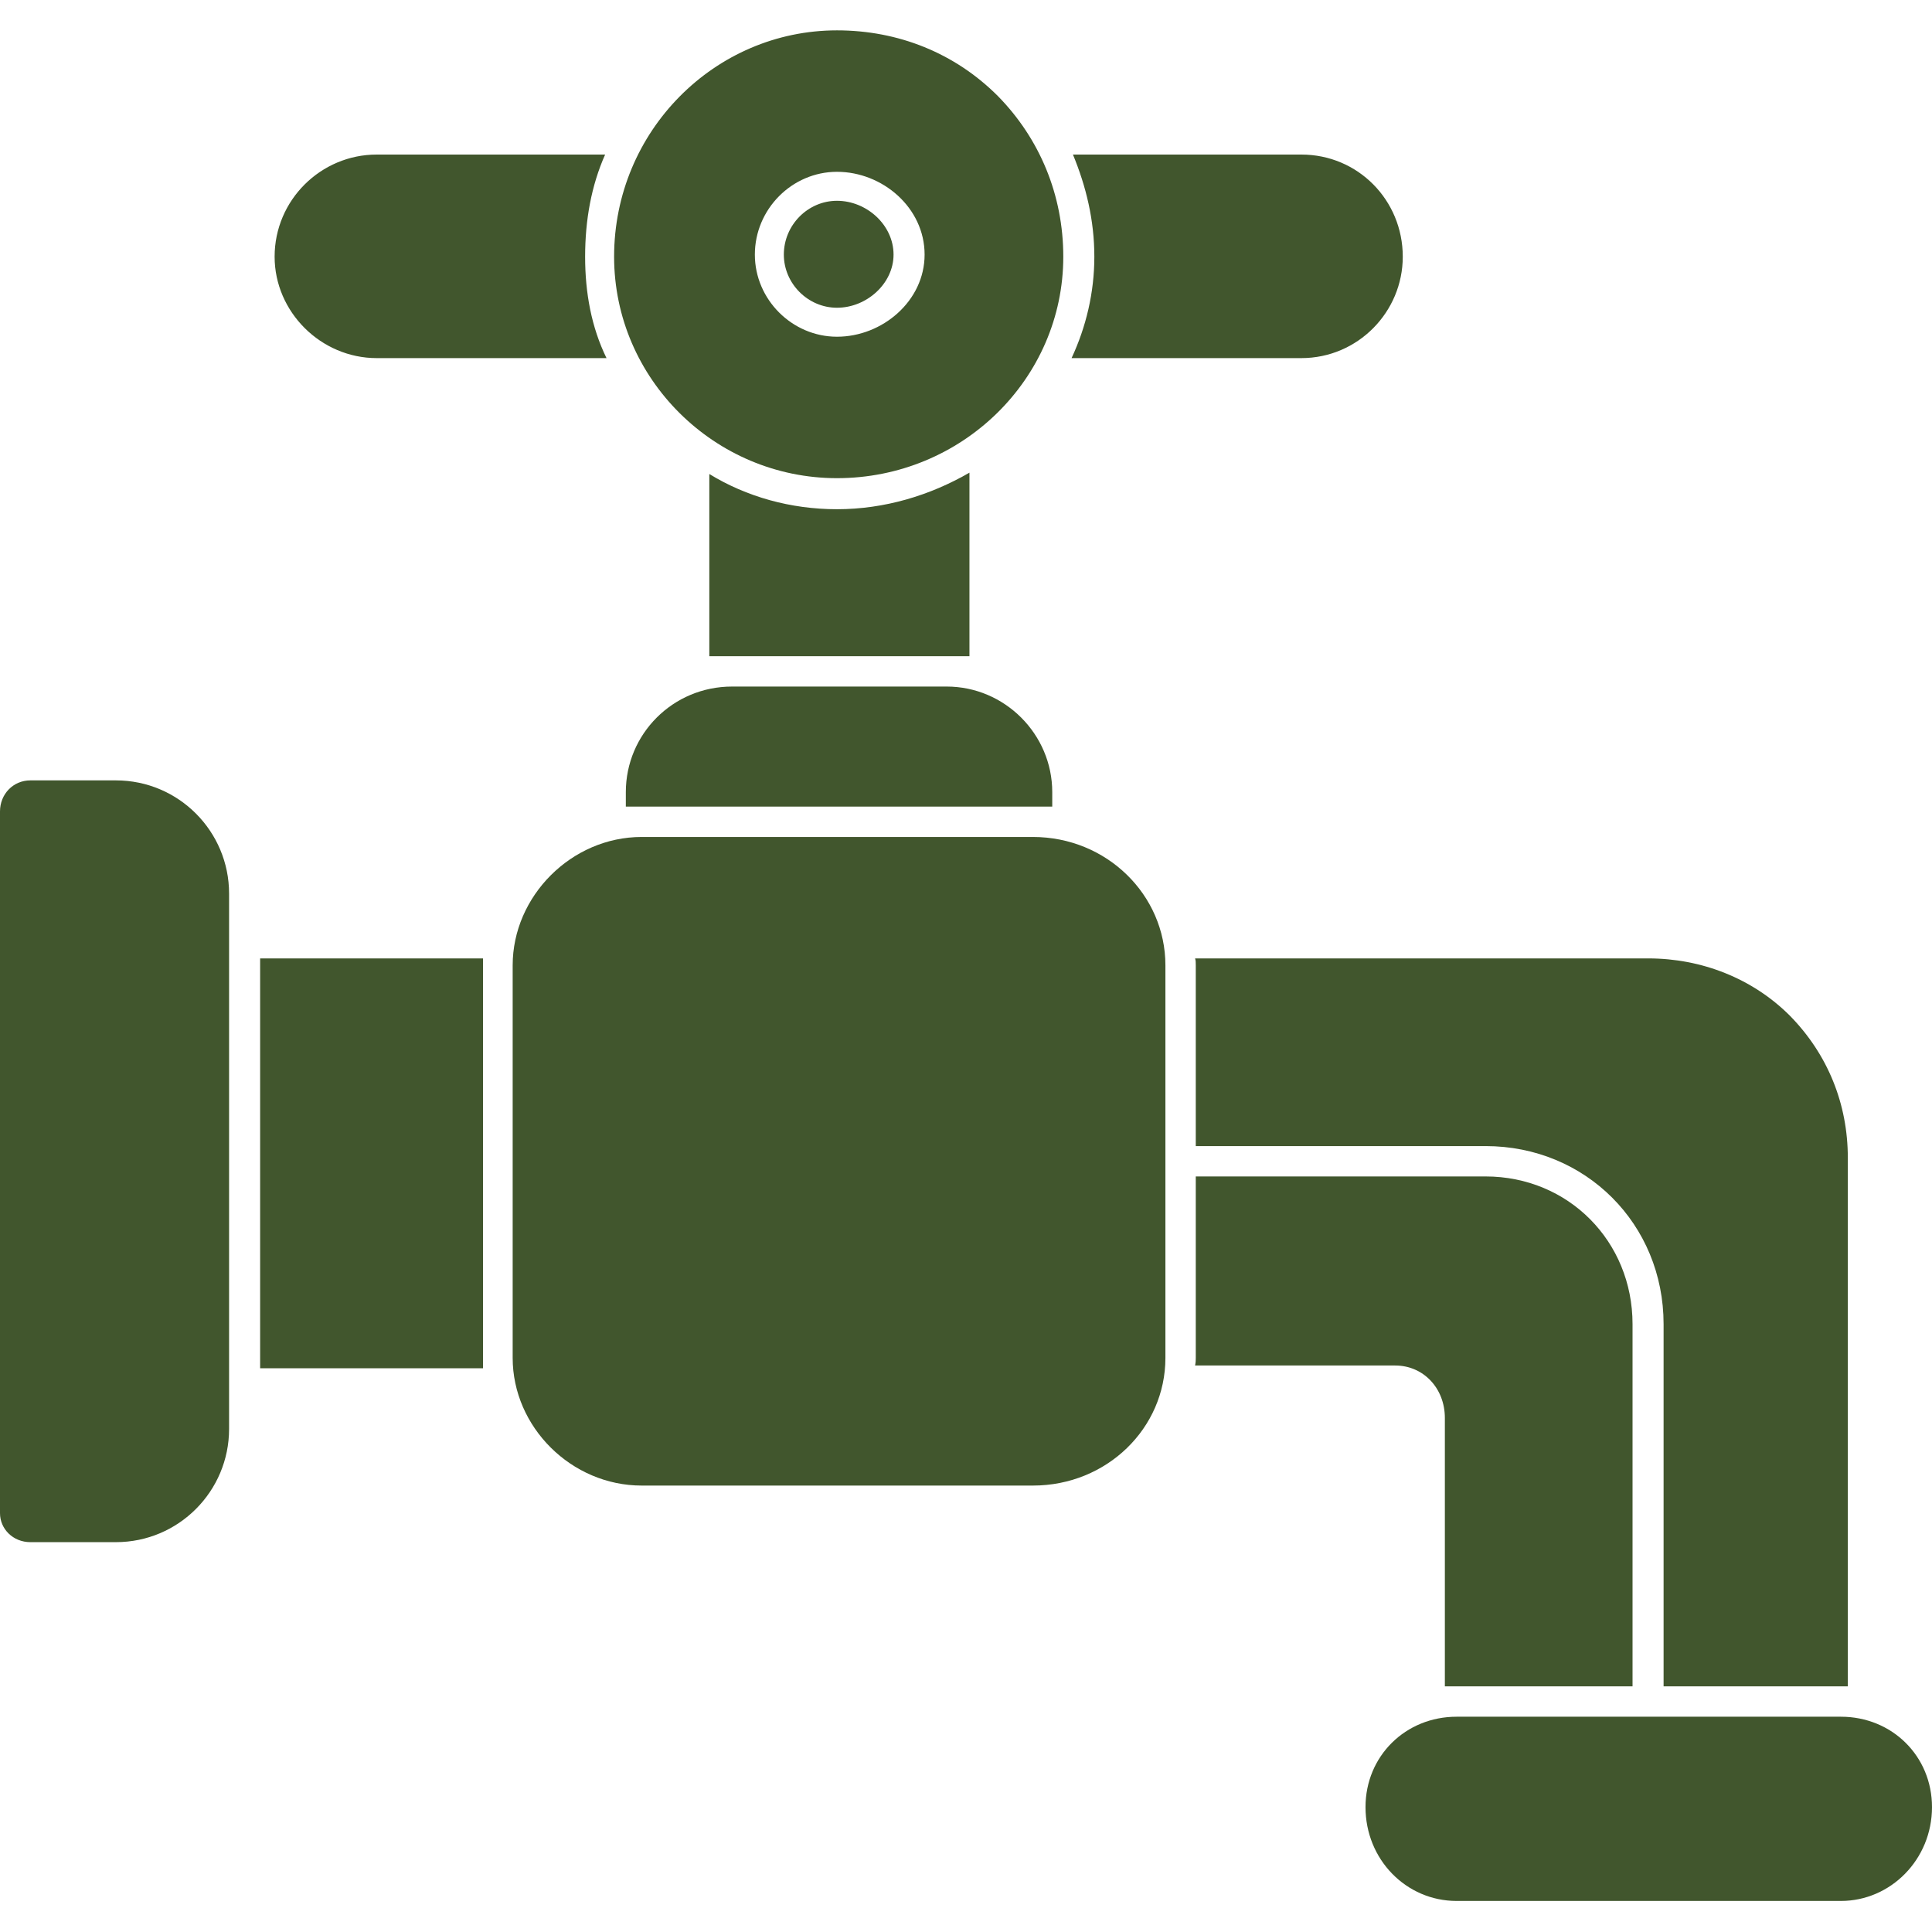
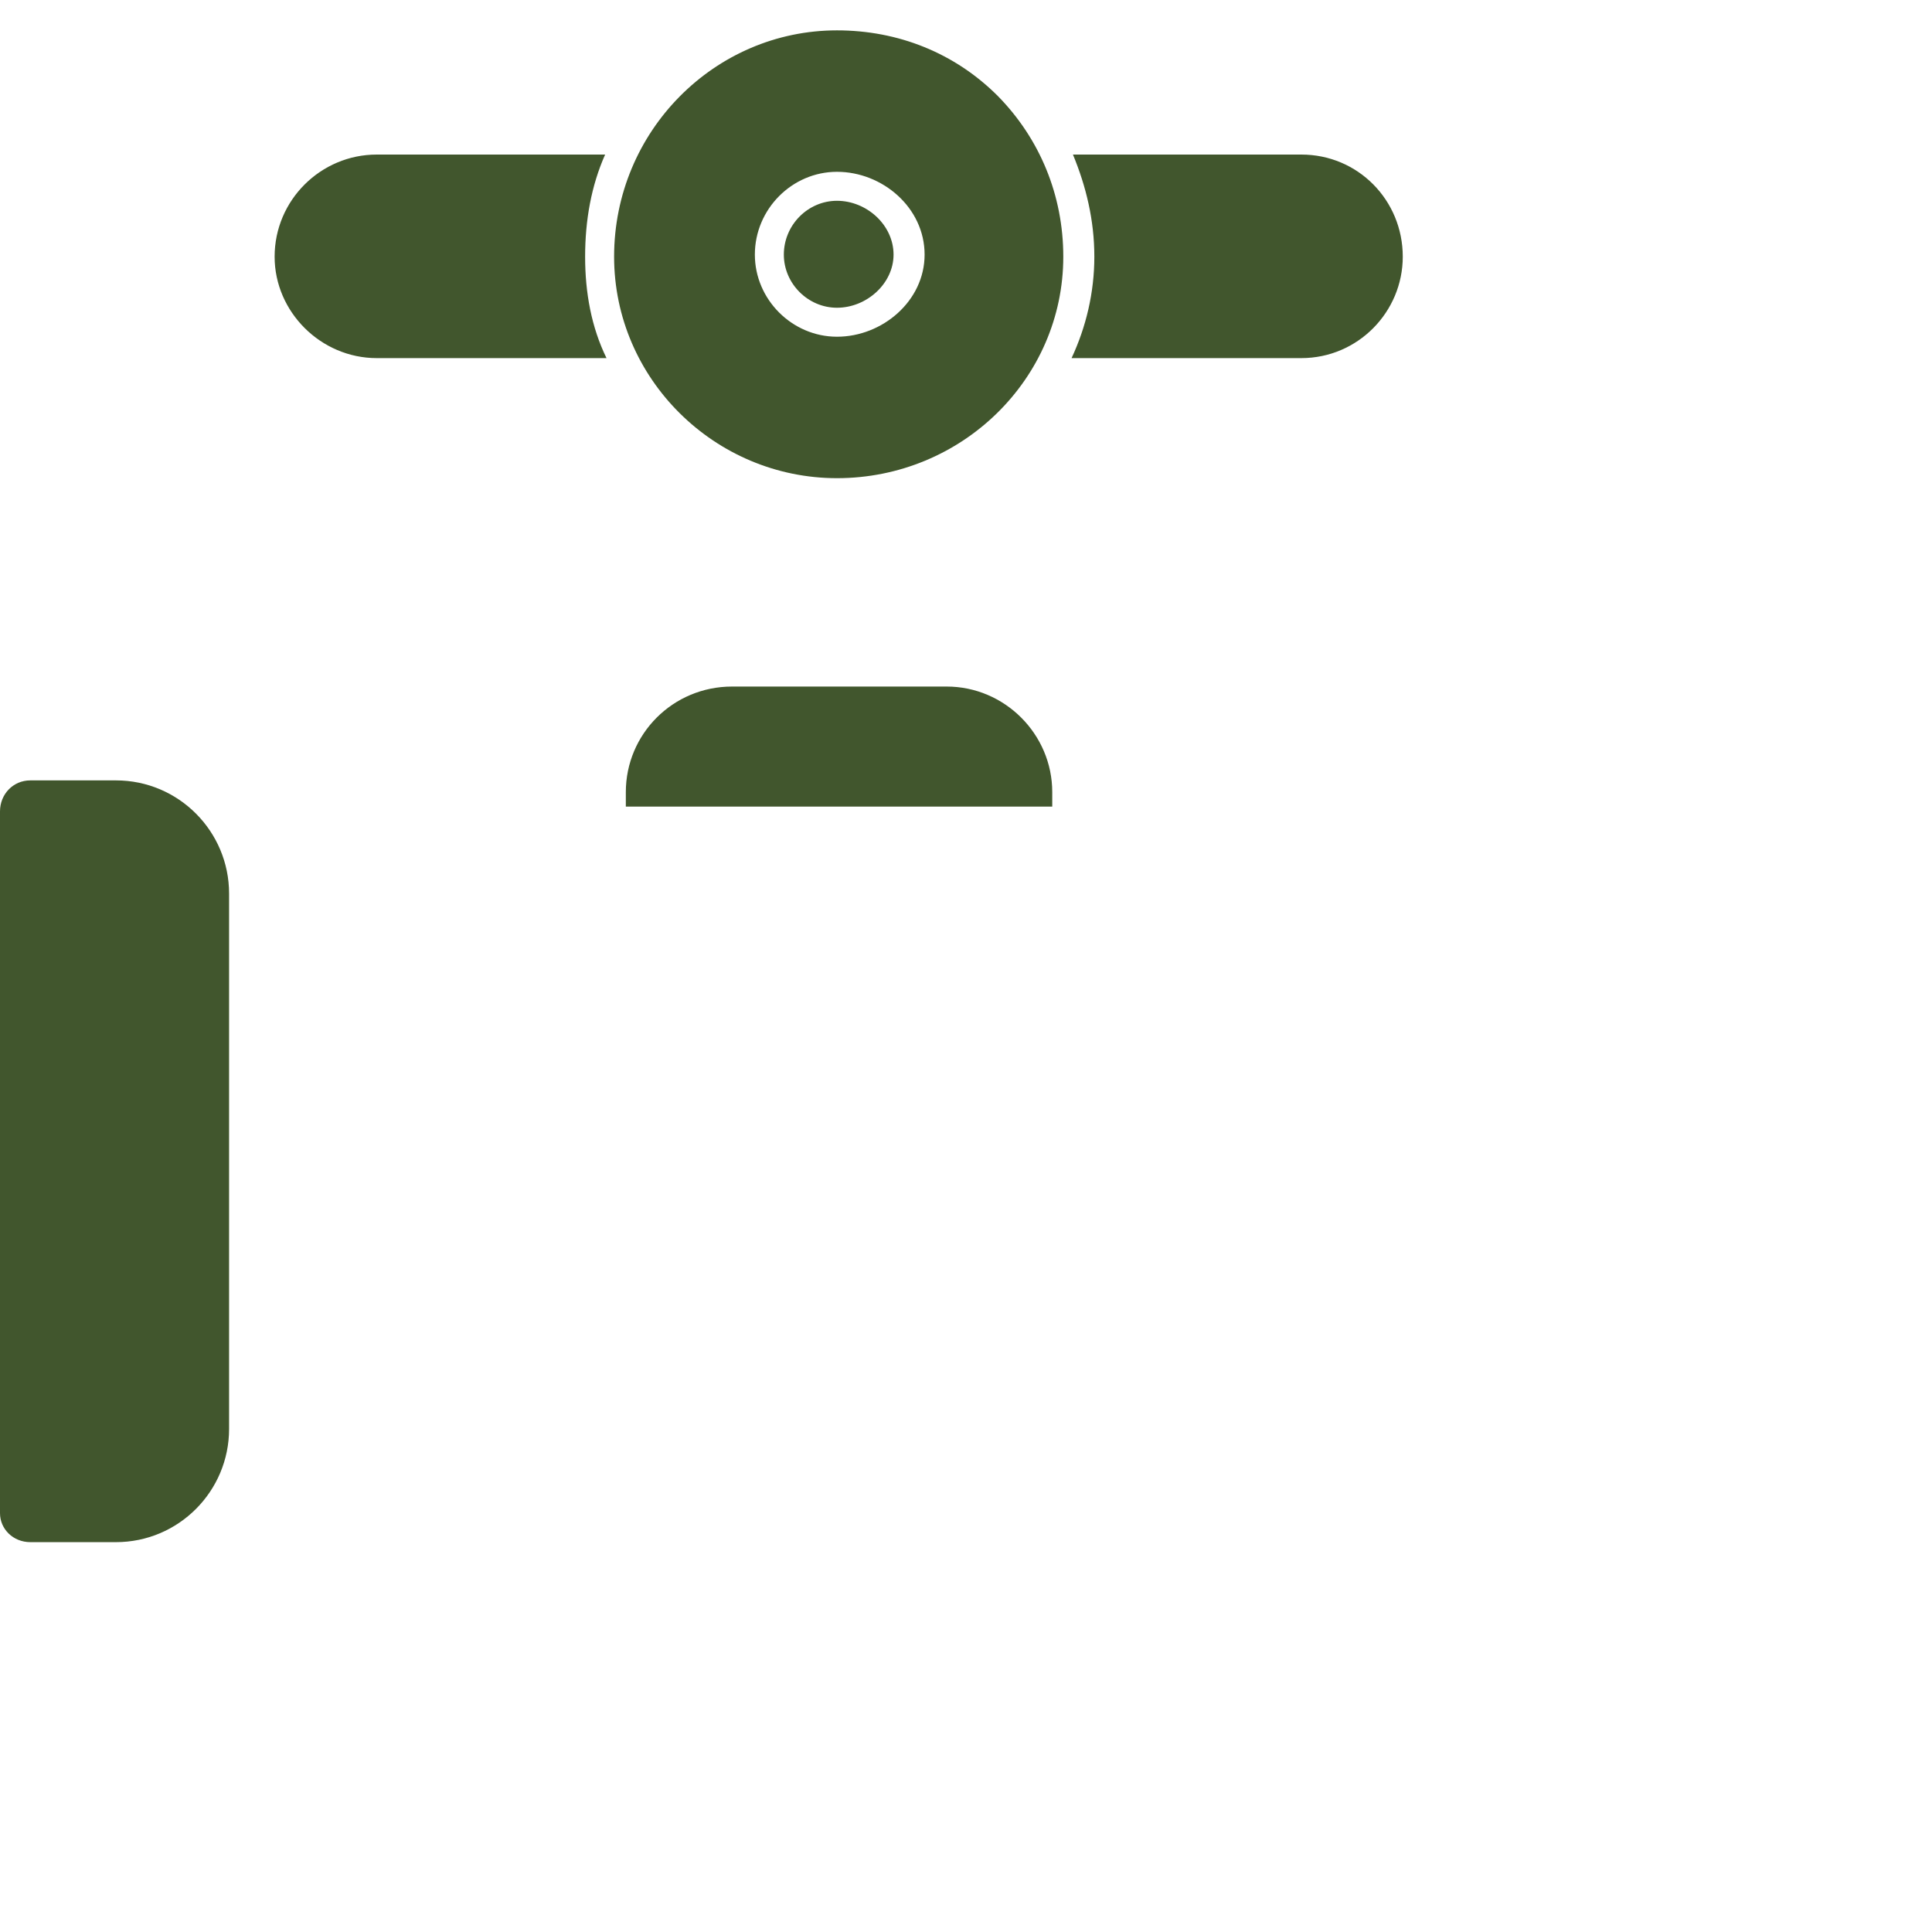
<svg xmlns="http://www.w3.org/2000/svg" width="28" height="28" viewBox="0 0 28 28" fill="none">
  <desc>
			Created with Pixso.
	</desc>
  <defs>
    <clipPath id="clip39_2143">
      <rect id="crane" width="28" height="28" fill="white" fill-opacity="0" />
    </clipPath>
  </defs>
  <rect id="crane" width="28" height="28" fill="#FFFFFF" fill-opacity="0" />
  <g clip-path="url(#clip39_2143)">
-     <path id="Vector" d="M14.97 21.53L9.3 21.53C8.28 21.53 7.43 20.68 7.43 19.68L7.43 13.99C7.43 12.99 8.28 12.13 9.3 12.13L14.97 12.13C16.04 12.13 16.89 12.97 16.89 13.99L16.89 19.68C16.89 20.7 16.04 21.53 14.97 21.53ZM7 19.83L3.77 19.83L3.77 13.89L7 13.89C7 13.92 7 13.95 7 13.99L7 19.68C7 19.73 7 19.78 7 19.83ZM10.28 9.51L10.28 6.87C10.82 7.2 11.46 7.38 12.13 7.38C12.82 7.38 13.48 7.18 14.05 6.85L14.05 9.51L10.28 9.51ZM20.94 24.44L20.94 20.55C20.94 20.12 20.63 19.79 20.22 19.79L17.32 19.79C17.33 19.74 17.33 19.71 17.33 19.68L17.33 17.05L21.53 17.05C22.73 17.05 23.66 17.99 23.66 19.19L23.66 24.44L20.94 24.44ZM24.11 24.44L24.11 19.19C24.11 17.74 22.98 16.61 21.53 16.61L17.33 16.61L17.33 13.99C17.33 13.95 17.33 13.92 17.32 13.89L21.37 13.89L23.89 13.89C24.66 13.89 25.4 14.18 25.94 14.72C26.49 15.28 26.78 16 26.78 16.78L26.78 19.35L26.78 24.44L24.11 24.44ZM26.68 27.55L21.11 27.55C20.38 27.55 19.79 26.95 19.79 26.19C19.79 25.45 20.37 24.88 21.11 24.88L26.68 24.88C27.42 24.88 28 25.45 28 26.19C28 26.95 27.4 27.55 26.68 27.55Z" fill="#41562D" fill-opacity="1" fill-rule="evenodd" />
    <path id="Vector" d="M12.13 6.93C10.36 6.93 8.9 5.49 8.9 3.72C8.9 1.9 10.36 0.44 12.13 0.44C13.02 0.44 13.84 0.77 14.46 1.39C15.07 2.01 15.41 2.83 15.41 3.72C15.41 5.49 13.94 6.93 12.13 6.93ZM12.13 4.88C12.79 4.88 13.4 4.36 13.4 3.69C13.4 3.01 12.79 2.49 12.13 2.49C11.48 2.49 10.94 3.03 10.94 3.69C10.94 4.34 11.48 4.88 12.13 4.88ZM12.13 2.91C12.56 2.91 12.95 3.26 12.95 3.69C12.95 4.11 12.56 4.46 12.13 4.46C11.71 4.46 11.36 4.11 11.36 3.69C11.36 3.26 11.71 2.91 12.13 2.91ZM1.68 22.35L0.44 22.35C0.19 22.35 0 22.16 0 21.93L0 11.76C0 11.51 0.19 11.31 0.44 11.31L1.68 11.31C2.59 11.31 3.32 12.05 3.32 12.95L3.32 20.71C3.32 21.61 2.59 22.35 1.68 22.35ZM18.86 5.19L15.53 5.19C15.74 4.74 15.86 4.24 15.86 3.72C15.86 3.19 15.74 2.7 15.55 2.24L18.86 2.24C19.68 2.24 20.33 2.9 20.33 3.72C20.33 4.52 19.68 5.19 18.86 5.19ZM8.79 5.19L5.46 5.19C4.65 5.19 3.98 4.52 3.98 3.72C3.98 2.9 4.65 2.24 5.46 2.24L8.77 2.24C8.57 2.69 8.48 3.19 8.48 3.72C8.48 4.24 8.57 4.74 8.79 5.19ZM9.07 11.69L9.07 11.48C9.07 10.64 9.75 9.95 10.61 9.95L13.72 9.95C14.56 9.95 15.25 10.64 15.25 11.48L15.25 11.69L14.99 11.69L14.97 11.69L9.3 11.69L9.28 11.69L9.07 11.69Z" fill="#41562D" fill-opacity="1" fill-rule="evenodd" />
  </g>
</svg>